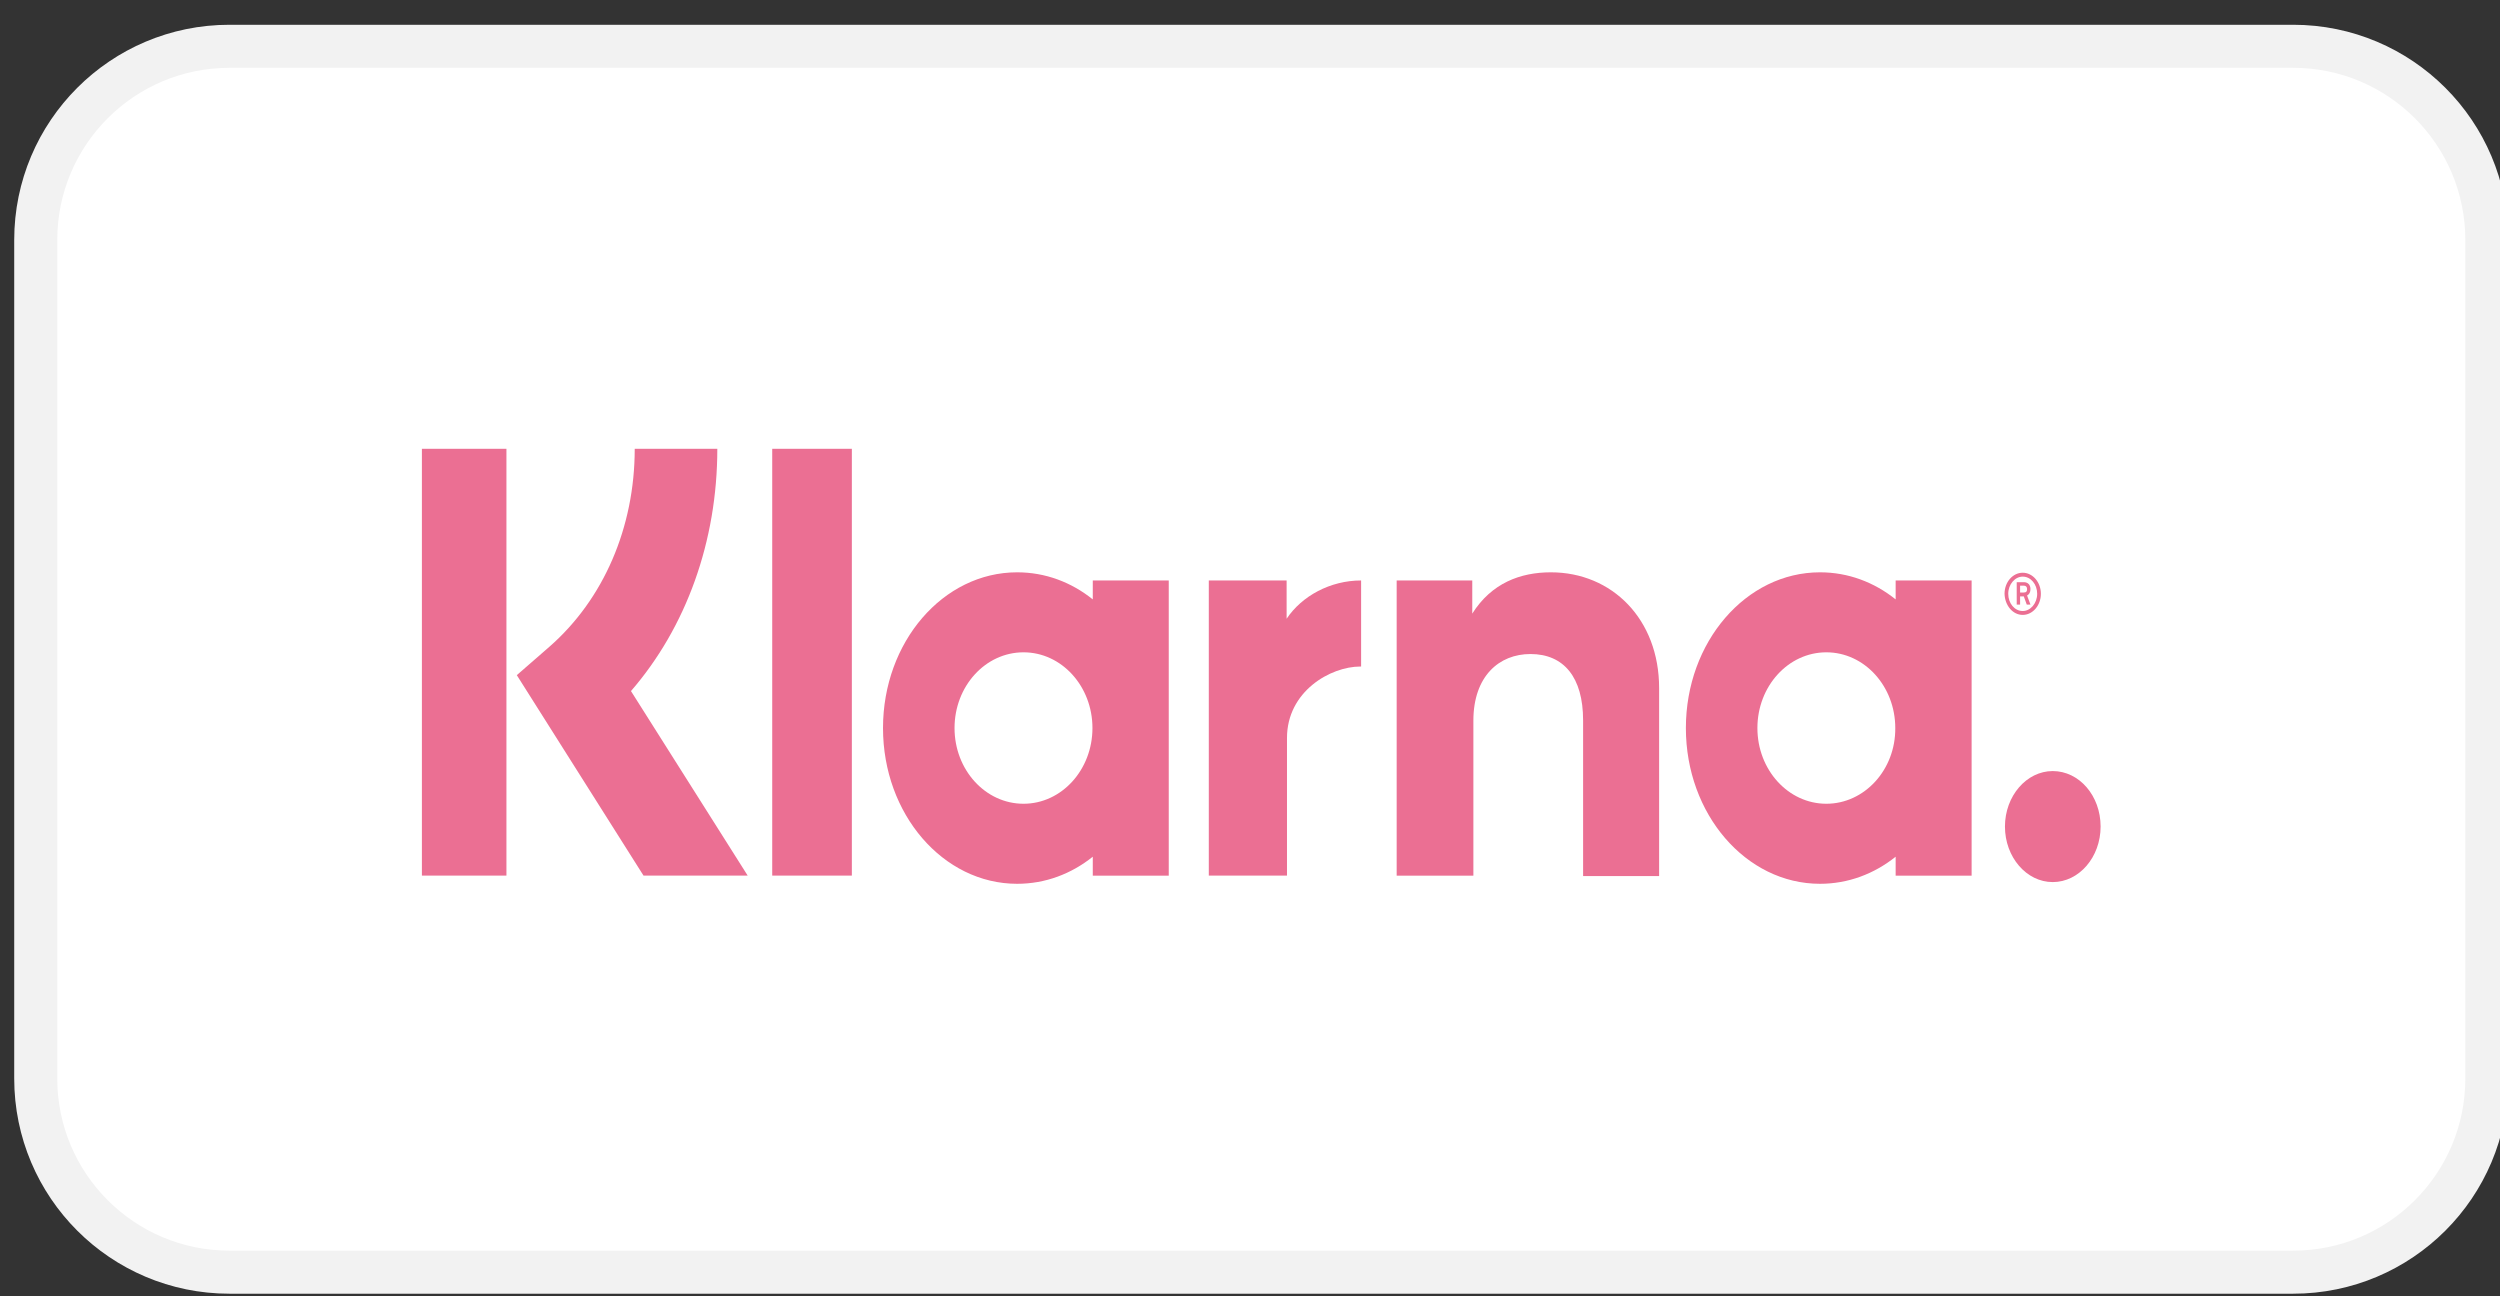
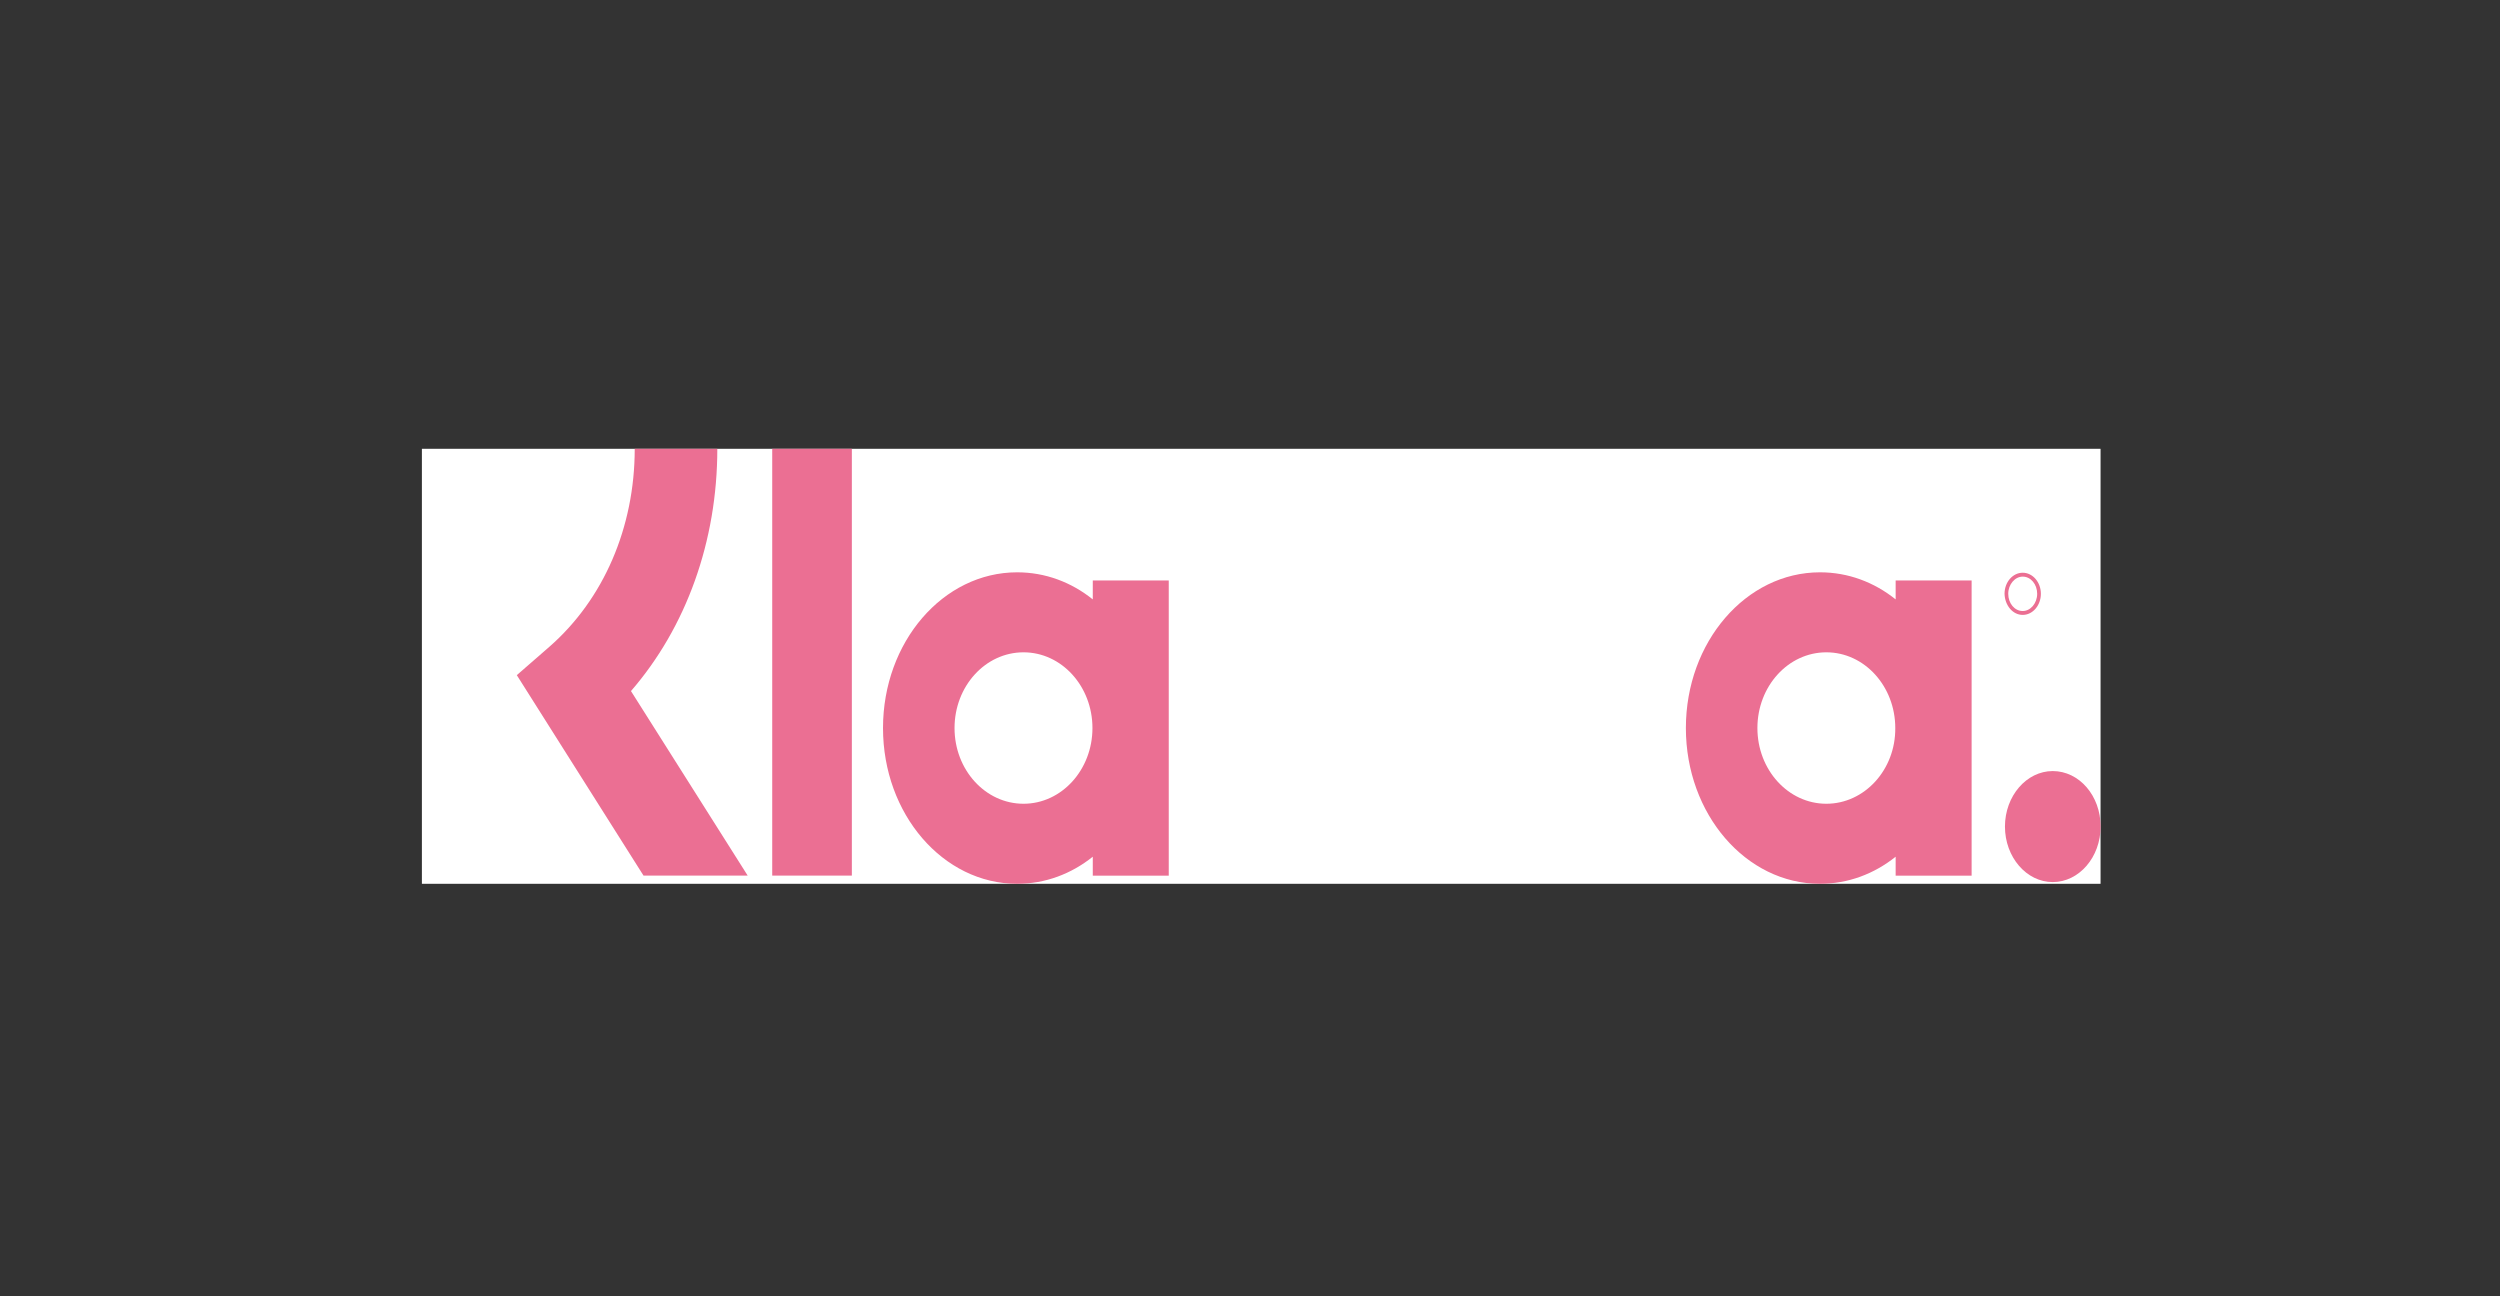
<svg xmlns="http://www.w3.org/2000/svg" width="54" height="28" viewBox="0 0 54 28" fill="none">
  <rect x="0" y="0" width="54" height="28" fill="#333333" stroke="none" />
-   <path d="M49.532 1H4.956C2.646 1 0.772 2.873 0.772 5.184V23.296C0.772 25.606 2.646 27.479 4.956 27.479H49.532C51.843 27.479 53.716 25.606 53.716 23.296V5.184C53.716 2.873 51.843 1 49.532 1Z" fill="white" stroke="#F2F2F2" stroke-width="0.93" />
  <path d="M45.372 9.694H9.113V19.09H45.372V9.694Z" fill="white" />
  <path d="M15.494 9.694H13.71C13.71 11.395 13.036 12.947 11.868 13.969L11.163 14.583L13.9 18.913H16.15L13.629 14.927C14.822 13.551 15.494 11.692 15.494 9.694Z" fill="#EB6F93" />
-   <path d="M10.939 9.694H9.113V18.913H10.939V9.694Z" fill="#EB6F93" />
  <path d="M18.4 9.694H16.68V18.913H18.4V9.694Z" fill="#EB6F93" />
-   <path d="M33.498 12.362C32.841 12.362 32.217 12.594 31.801 13.254V12.538H30.168V18.914H31.825V15.568C31.825 14.601 32.385 14.127 33.058 14.127C33.778 14.127 34.195 14.629 34.195 15.559V18.923H35.837V14.862C35.837 13.375 34.82 12.362 33.498 12.362Z" fill="#EB6F93" />
  <path d="M23.604 12.538V12.947C23.14 12.575 22.579 12.362 21.97 12.362C20.37 12.362 19.073 13.867 19.073 15.726C19.073 17.585 20.37 19.09 21.97 19.09C22.579 19.09 23.14 18.876 23.604 18.505V18.914H25.245V12.538H23.604ZM22.108 17.361C21.282 17.361 20.618 16.627 20.618 15.726C20.618 14.824 21.282 14.09 22.108 14.09C22.932 14.09 23.597 14.824 23.597 15.726C23.597 16.627 22.932 17.361 22.108 17.361Z" fill="#EB6F93" />
-   <path d="M27.791 13.365V12.538H26.11V18.913H27.799V15.94C27.799 14.936 28.735 14.397 29.384 14.397C29.392 14.397 29.4 14.397 29.4 14.397V12.538C28.735 12.538 28.119 12.873 27.791 13.365Z" fill="#EB6F93" />
  <path d="M40.946 12.538V12.947C40.482 12.575 39.92 12.362 39.312 12.362C37.712 12.362 36.415 13.867 36.415 15.726C36.415 17.585 37.712 19.09 39.312 19.09C39.92 19.09 40.482 18.876 40.946 18.505V18.914H42.587V12.538H40.946ZM39.449 17.361C38.624 17.361 37.96 16.627 37.96 15.726C37.96 14.824 38.624 14.09 39.449 14.09C40.273 14.09 40.938 14.824 40.938 15.726C40.946 16.627 40.273 17.361 39.449 17.361Z" fill="#EB6F93" />
-   <path d="M43.858 12.724C43.858 12.631 43.801 12.575 43.714 12.575H43.561V13.059H43.634V12.882H43.714L43.778 13.059H43.858L43.785 12.864C43.834 12.836 43.858 12.789 43.858 12.724ZM43.714 12.798H43.634V12.65H43.714C43.761 12.65 43.785 12.678 43.785 12.724C43.785 12.771 43.77 12.798 43.714 12.798Z" fill="#EB6F93" />
  <path d="M43.691 12.371C43.474 12.371 43.298 12.575 43.298 12.826C43.306 13.077 43.474 13.282 43.691 13.282C43.906 13.282 44.083 13.077 44.083 12.826C44.083 12.575 43.906 12.371 43.691 12.371ZM43.691 13.198C43.514 13.198 43.378 13.031 43.378 12.826C43.378 12.622 43.523 12.455 43.691 12.455C43.866 12.455 44.003 12.622 44.003 12.826C44.003 13.031 43.859 13.198 43.691 13.198Z" fill="#EB6F93" />
  <path d="M44.339 16.655C43.772 16.655 43.307 17.194 43.307 17.854C43.307 18.514 43.772 19.053 44.339 19.053C44.909 19.053 45.373 18.514 45.373 17.854C45.373 17.185 44.909 16.655 44.339 16.655Z" fill="#EB6F93" />
</svg>